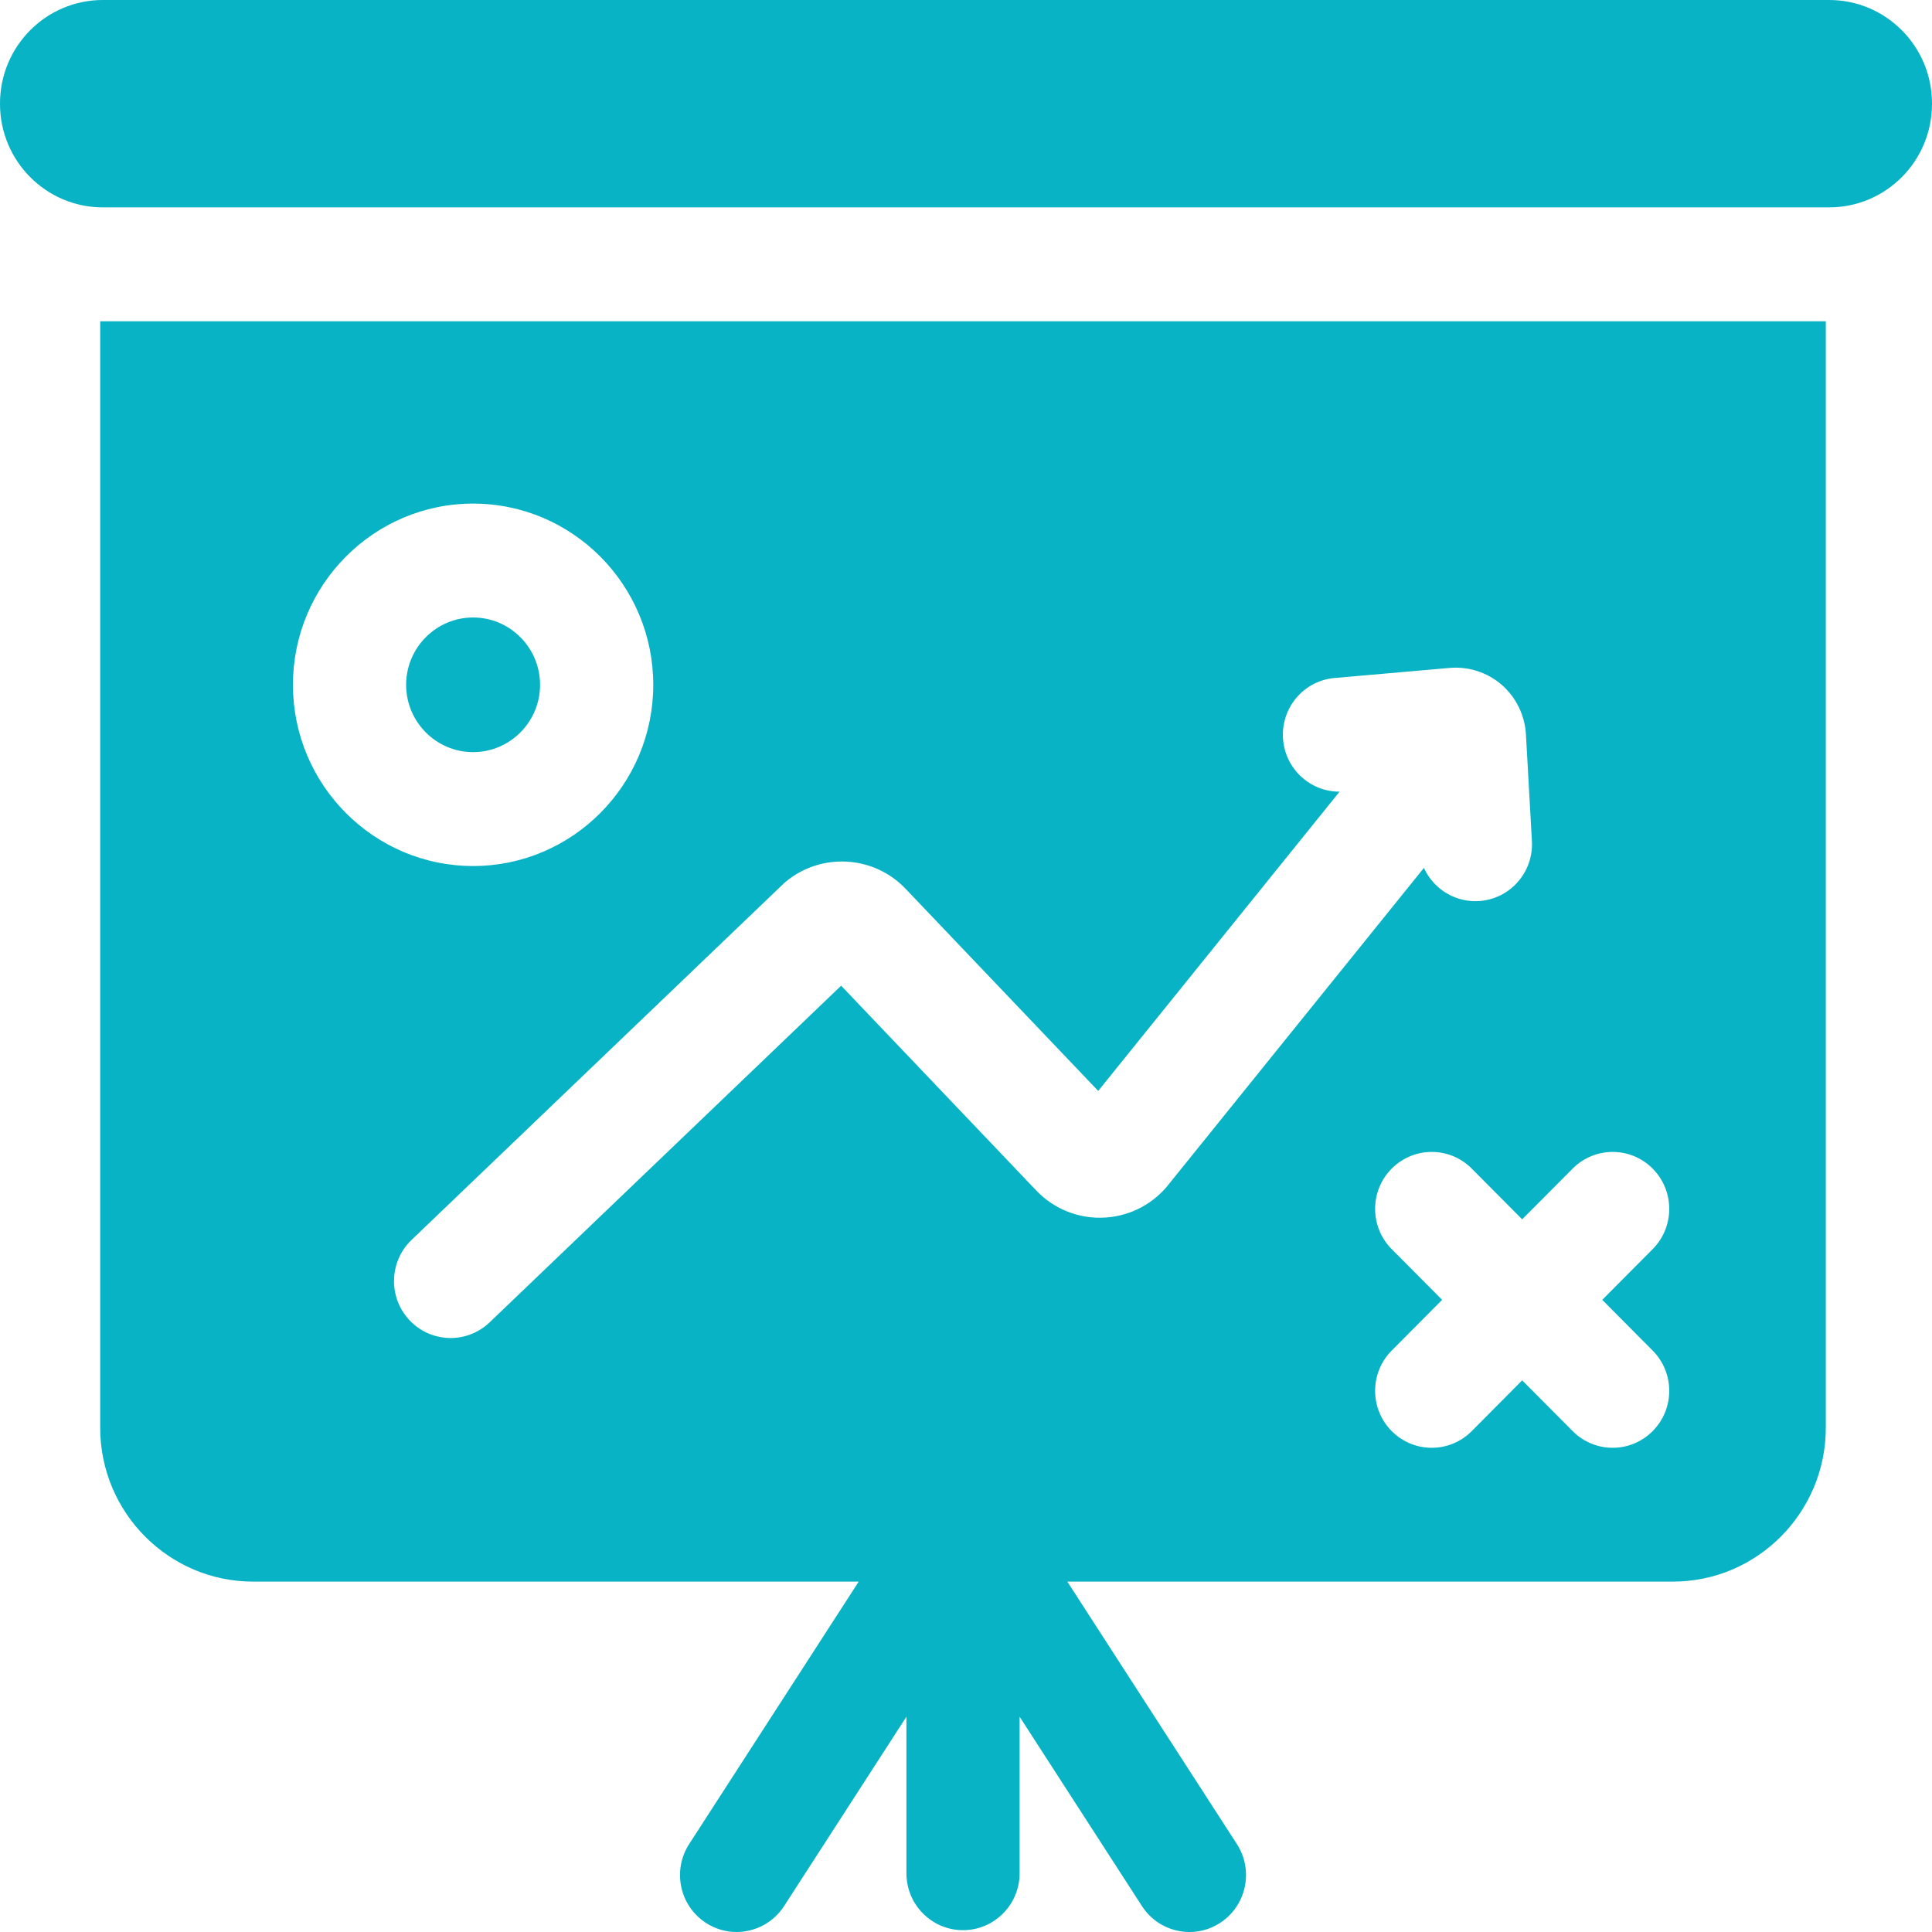
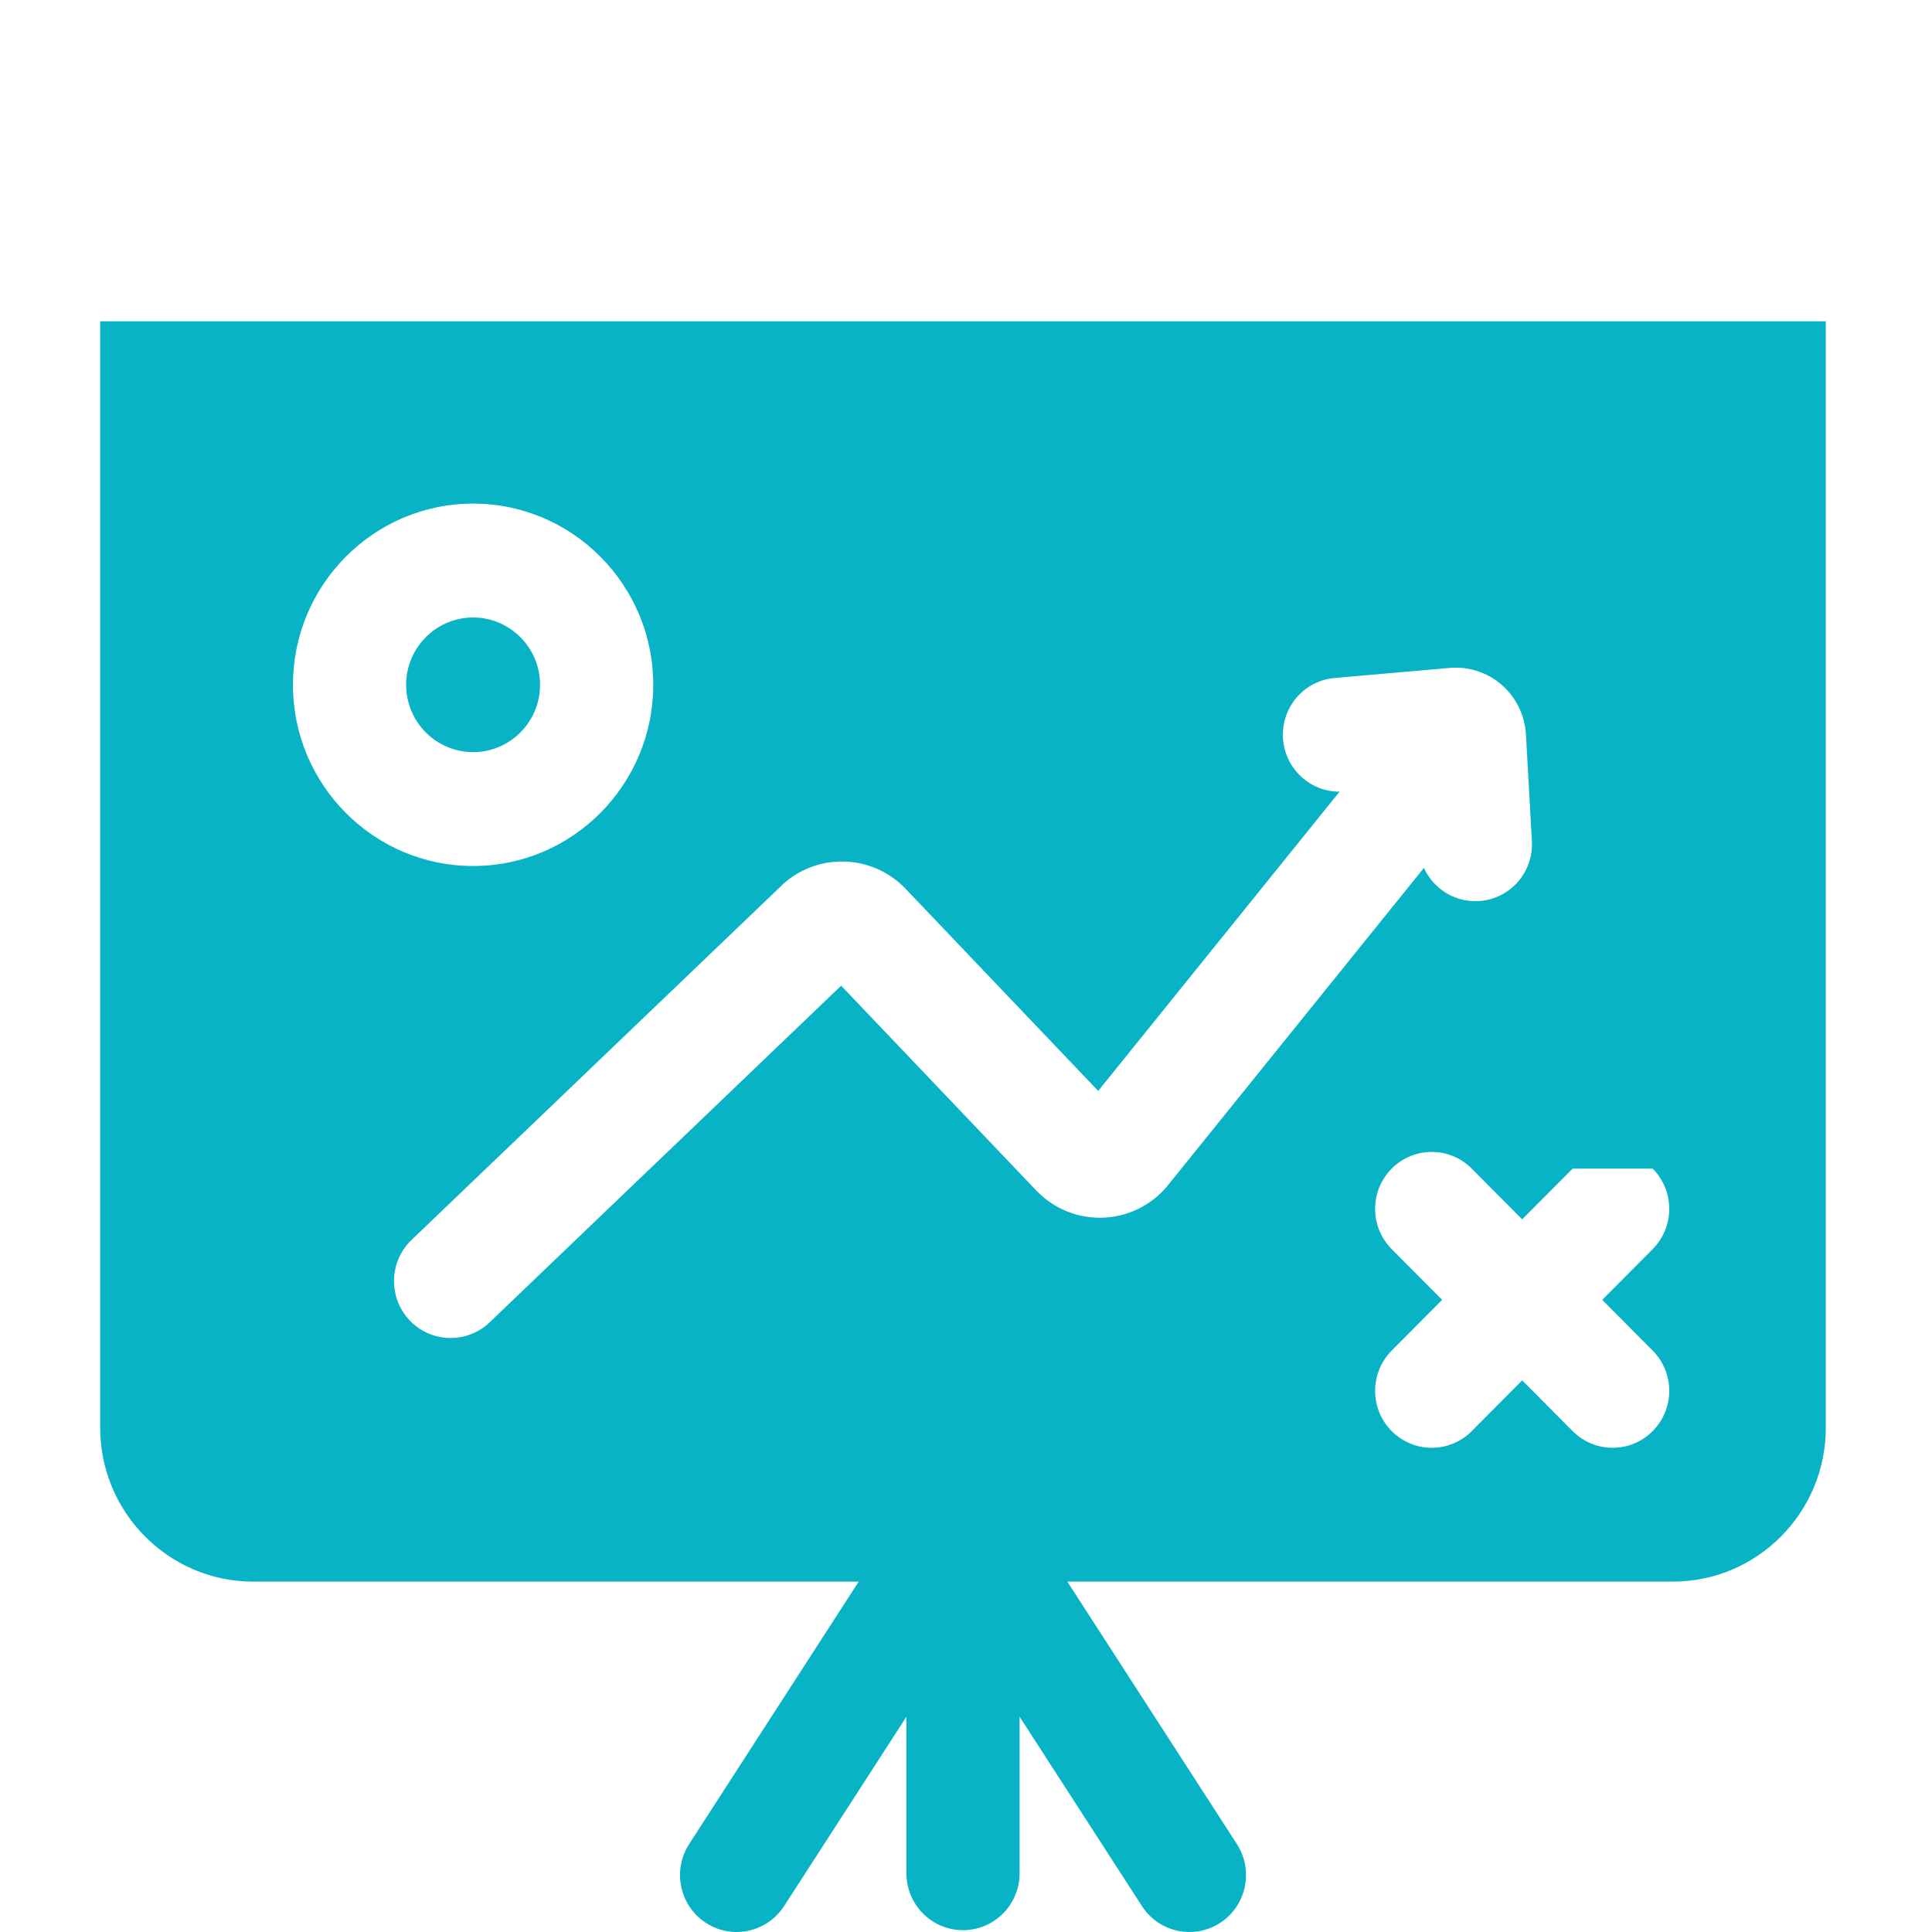
<svg xmlns="http://www.w3.org/2000/svg" width="56" height="56" viewBox="0 0 56 56" fill="none">
  <path d="M13.713 21.801C14.783 21.801 15.654 20.926 15.654 19.85C15.654 18.774 14.783 17.898 13.713 17.898C12.643 17.898 11.772 18.774 11.772 19.85C11.772 20.926 12.643 21.801 13.713 21.801Z" fill="#08B3C5" />
-   <path d="M2.904 41.385C2.904 43.843 4.893 45.844 7.338 45.844H24.89L19.976 53.45C19.482 54.214 19.697 55.236 20.457 55.733C20.733 55.914 21.043 56 21.349 56C21.886 56 22.412 55.735 22.727 55.249L26.273 49.76V54.296C26.273 55.208 27.007 55.947 27.913 55.947C28.82 55.947 29.554 55.208 29.554 54.296V49.76L33.1 55.249C33.594 56.013 34.611 56.23 35.37 55.733C36.13 55.236 36.345 54.214 35.851 53.45L30.937 45.844H48.488C50.934 45.844 52.922 43.843 52.922 41.385V9.312H2.904V41.385ZM47.903 33.873C48.544 34.518 48.544 35.563 47.903 36.207L46.442 37.677L47.903 39.147C48.544 39.792 48.544 40.836 47.903 41.481C47.584 41.803 47.164 41.965 46.744 41.965C46.324 41.965 45.904 41.803 45.584 41.482L44.121 40.01L42.659 41.482C42.339 41.803 41.919 41.965 41.499 41.965C41.079 41.965 40.659 41.803 40.339 41.481C39.698 40.836 39.699 39.792 40.339 39.147L41.801 37.677L40.339 36.207C39.699 35.563 39.698 34.518 40.339 33.873C40.98 33.228 42.019 33.228 42.659 33.873L44.121 35.343L45.584 33.873C46.224 33.228 47.263 33.228 47.903 33.873ZM22.764 25.567C23.791 24.704 25.32 24.787 26.247 25.76L31.832 31.621L38.828 22.947C37.984 22.95 37.265 22.299 37.191 21.439C37.113 20.531 37.782 19.73 38.684 19.652L42.021 19.36C42.567 19.312 43.117 19.491 43.53 19.852C43.944 20.213 44.199 20.735 44.23 21.285L44.403 24.377C44.455 25.287 43.762 26.067 42.858 26.118C42.826 26.12 42.795 26.121 42.764 26.121C42.107 26.121 41.533 25.729 41.273 25.156L33.906 34.29C33.459 34.879 32.783 35.243 32.045 35.291C31.29 35.341 30.558 35.055 30.035 34.506L24.381 28.571L14.193 38.328C13.875 38.632 13.467 38.783 13.062 38.783C12.629 38.783 12.195 38.611 11.873 38.271C11.248 37.61 11.274 36.566 11.931 35.938L22.724 25.602L22.764 25.567ZM13.713 14.597C16.593 14.597 18.935 16.954 18.935 19.85C18.935 22.746 16.593 25.102 13.713 25.102C10.834 25.102 8.491 22.746 8.491 19.85C8.491 16.954 10.834 14.597 13.713 14.597Z" fill="#08B3C5" />
-   <path d="M53.019 0H2.981C1.335 0 0 1.343 0 2.999V3.012C0 4.668 1.335 6.011 2.981 6.011H53.019C54.666 6.011 56 4.668 56 3.012V2.999C56 1.343 54.666 0 53.019 0Z" fill="#08B3C5" />
+   <path d="M2.904 41.385C2.904 43.843 4.893 45.844 7.338 45.844H24.89L19.976 53.45C19.482 54.214 19.697 55.236 20.457 55.733C20.733 55.914 21.043 56 21.349 56C21.886 56 22.412 55.735 22.727 55.249L26.273 49.76V54.296C26.273 55.208 27.007 55.947 27.913 55.947C28.82 55.947 29.554 55.208 29.554 54.296V49.76L33.1 55.249C33.594 56.013 34.611 56.23 35.37 55.733C36.13 55.236 36.345 54.214 35.851 53.45L30.937 45.844H48.488C50.934 45.844 52.922 43.843 52.922 41.385V9.312H2.904V41.385ZM47.903 33.873C48.544 34.518 48.544 35.563 47.903 36.207L46.442 37.677L47.903 39.147C48.544 39.792 48.544 40.836 47.903 41.481C47.584 41.803 47.164 41.965 46.744 41.965C46.324 41.965 45.904 41.803 45.584 41.482L44.121 40.01L42.659 41.482C42.339 41.803 41.919 41.965 41.499 41.965C41.079 41.965 40.659 41.803 40.339 41.481C39.698 40.836 39.699 39.792 40.339 39.147L41.801 37.677L40.339 36.207C39.699 35.563 39.698 34.518 40.339 33.873C40.98 33.228 42.019 33.228 42.659 33.873L44.121 35.343L45.584 33.873ZM22.764 25.567C23.791 24.704 25.32 24.787 26.247 25.76L31.832 31.621L38.828 22.947C37.984 22.95 37.265 22.299 37.191 21.439C37.113 20.531 37.782 19.73 38.684 19.652L42.021 19.36C42.567 19.312 43.117 19.491 43.53 19.852C43.944 20.213 44.199 20.735 44.23 21.285L44.403 24.377C44.455 25.287 43.762 26.067 42.858 26.118C42.826 26.12 42.795 26.121 42.764 26.121C42.107 26.121 41.533 25.729 41.273 25.156L33.906 34.29C33.459 34.879 32.783 35.243 32.045 35.291C31.29 35.341 30.558 35.055 30.035 34.506L24.381 28.571L14.193 38.328C13.875 38.632 13.467 38.783 13.062 38.783C12.629 38.783 12.195 38.611 11.873 38.271C11.248 37.61 11.274 36.566 11.931 35.938L22.724 25.602L22.764 25.567ZM13.713 14.597C16.593 14.597 18.935 16.954 18.935 19.85C18.935 22.746 16.593 25.102 13.713 25.102C10.834 25.102 8.491 22.746 8.491 19.85C8.491 16.954 10.834 14.597 13.713 14.597Z" fill="#08B3C5" />
</svg>